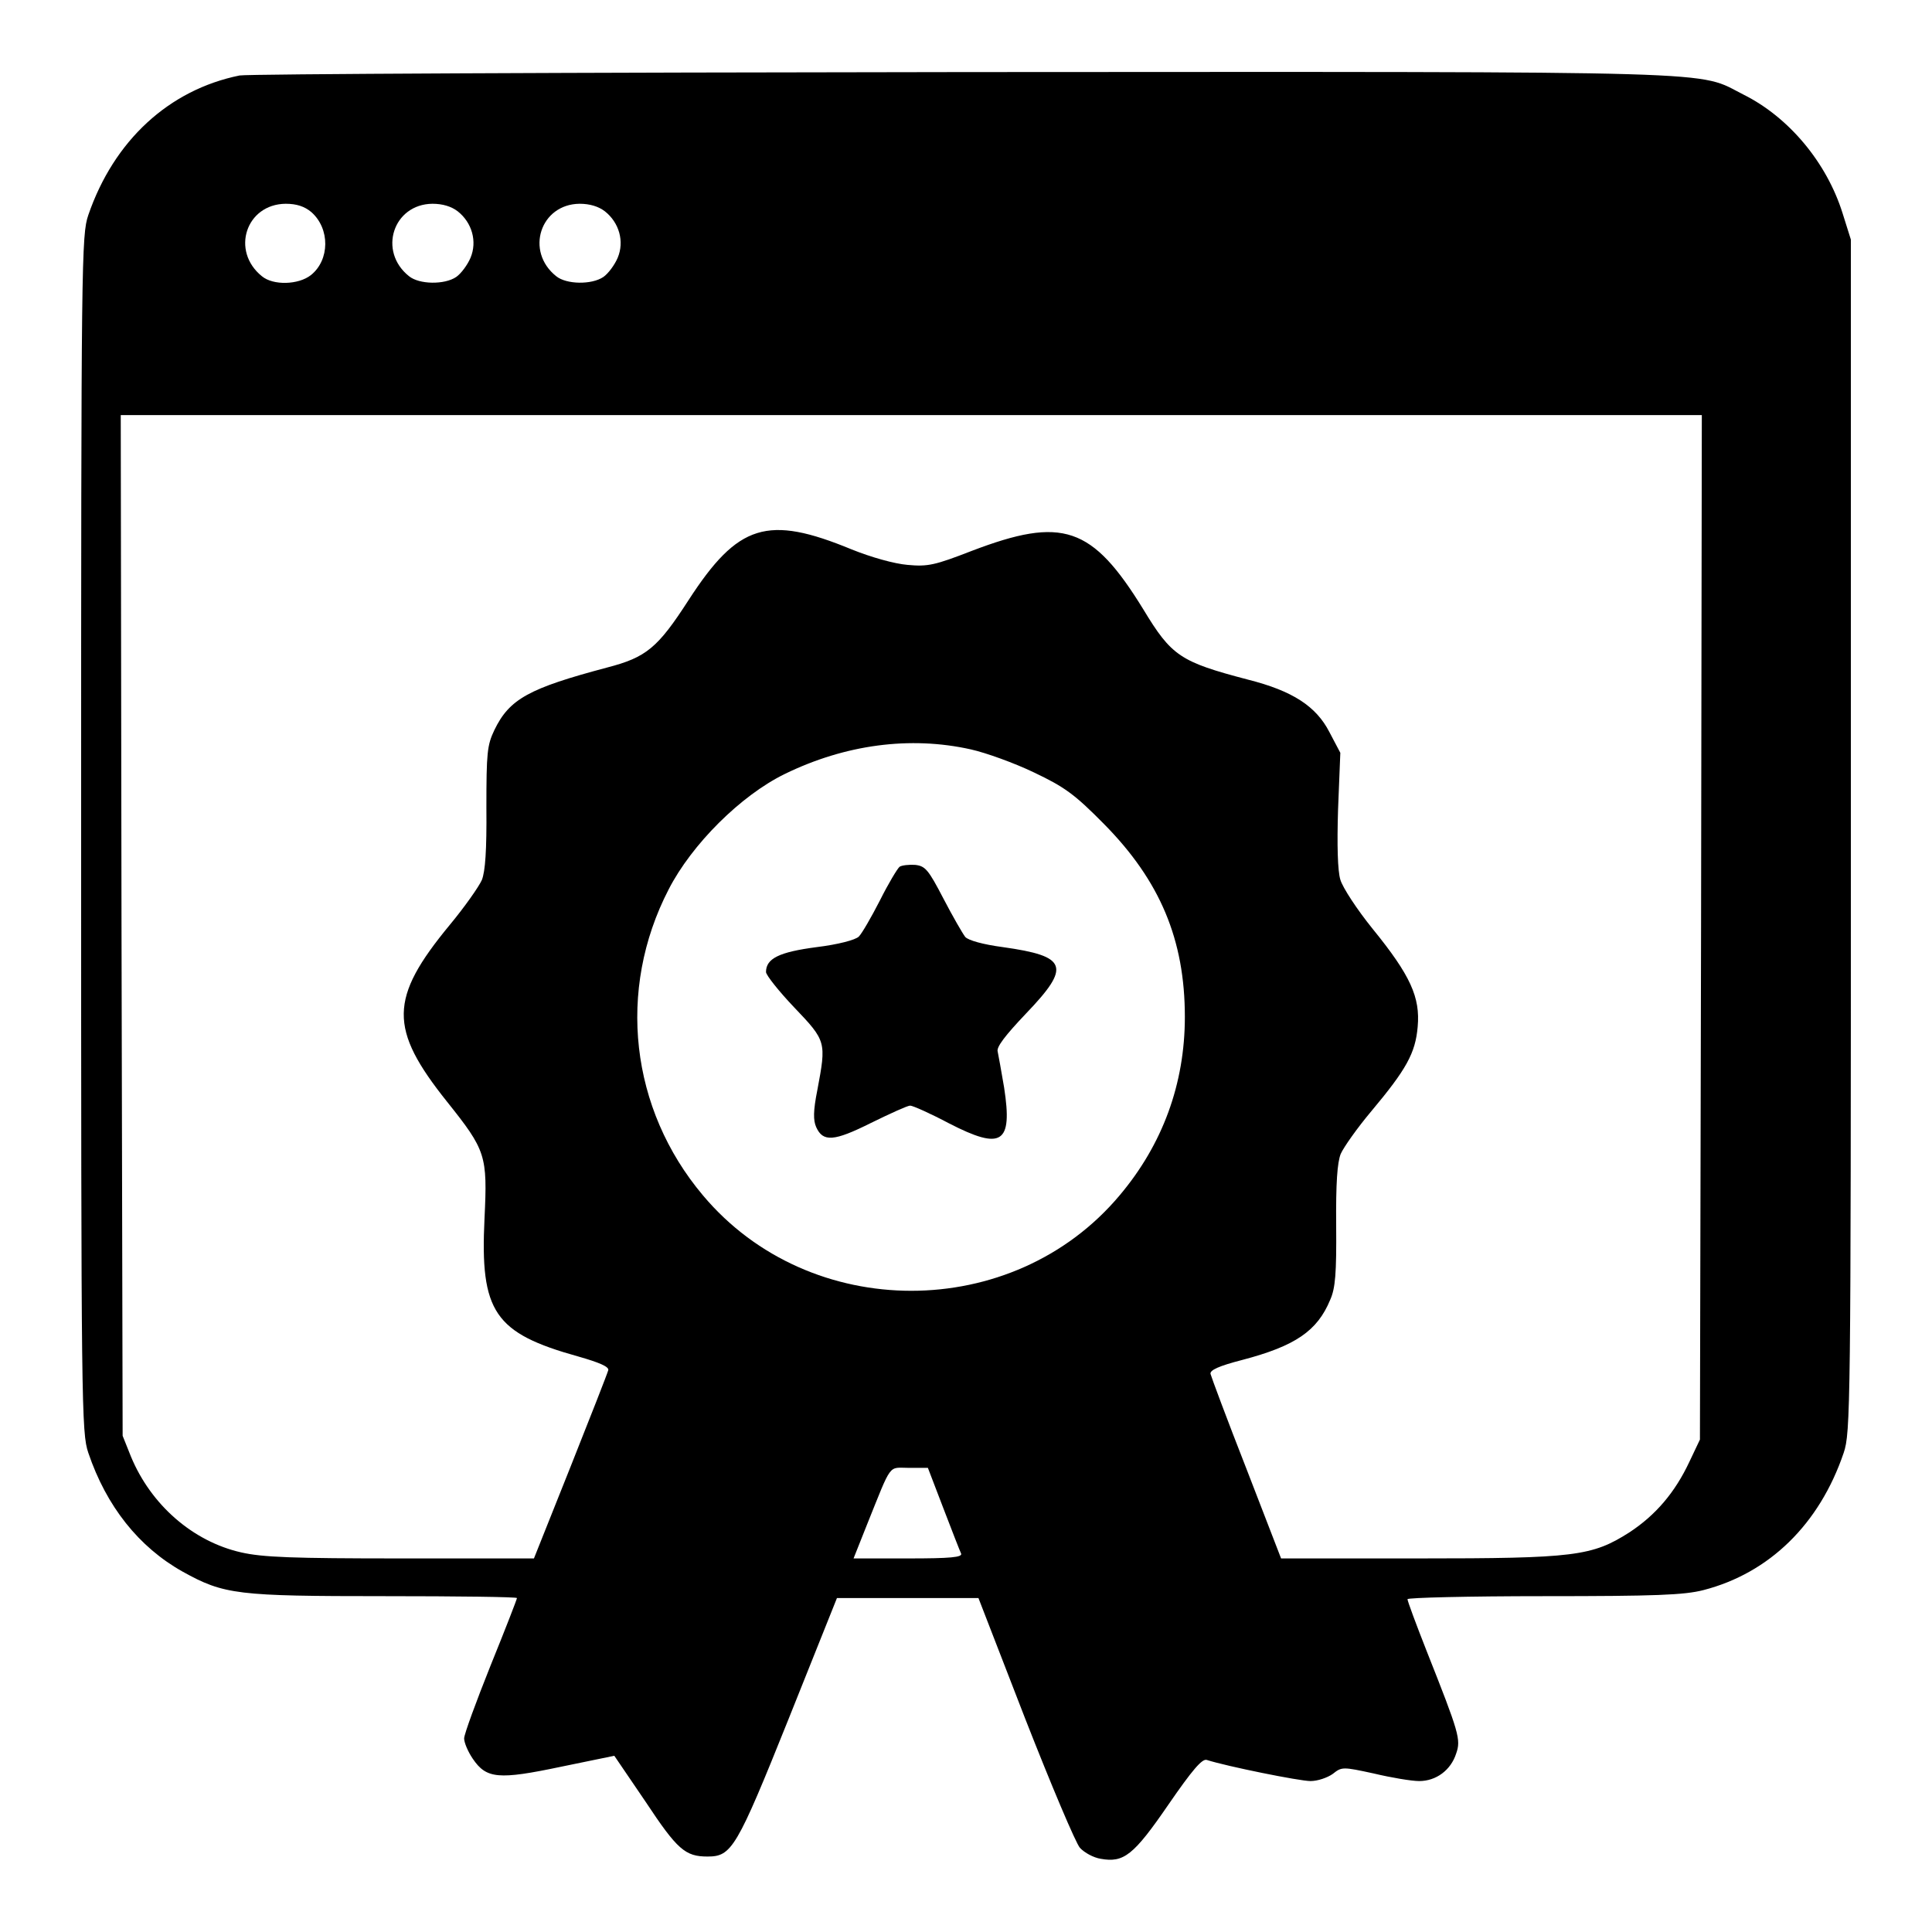
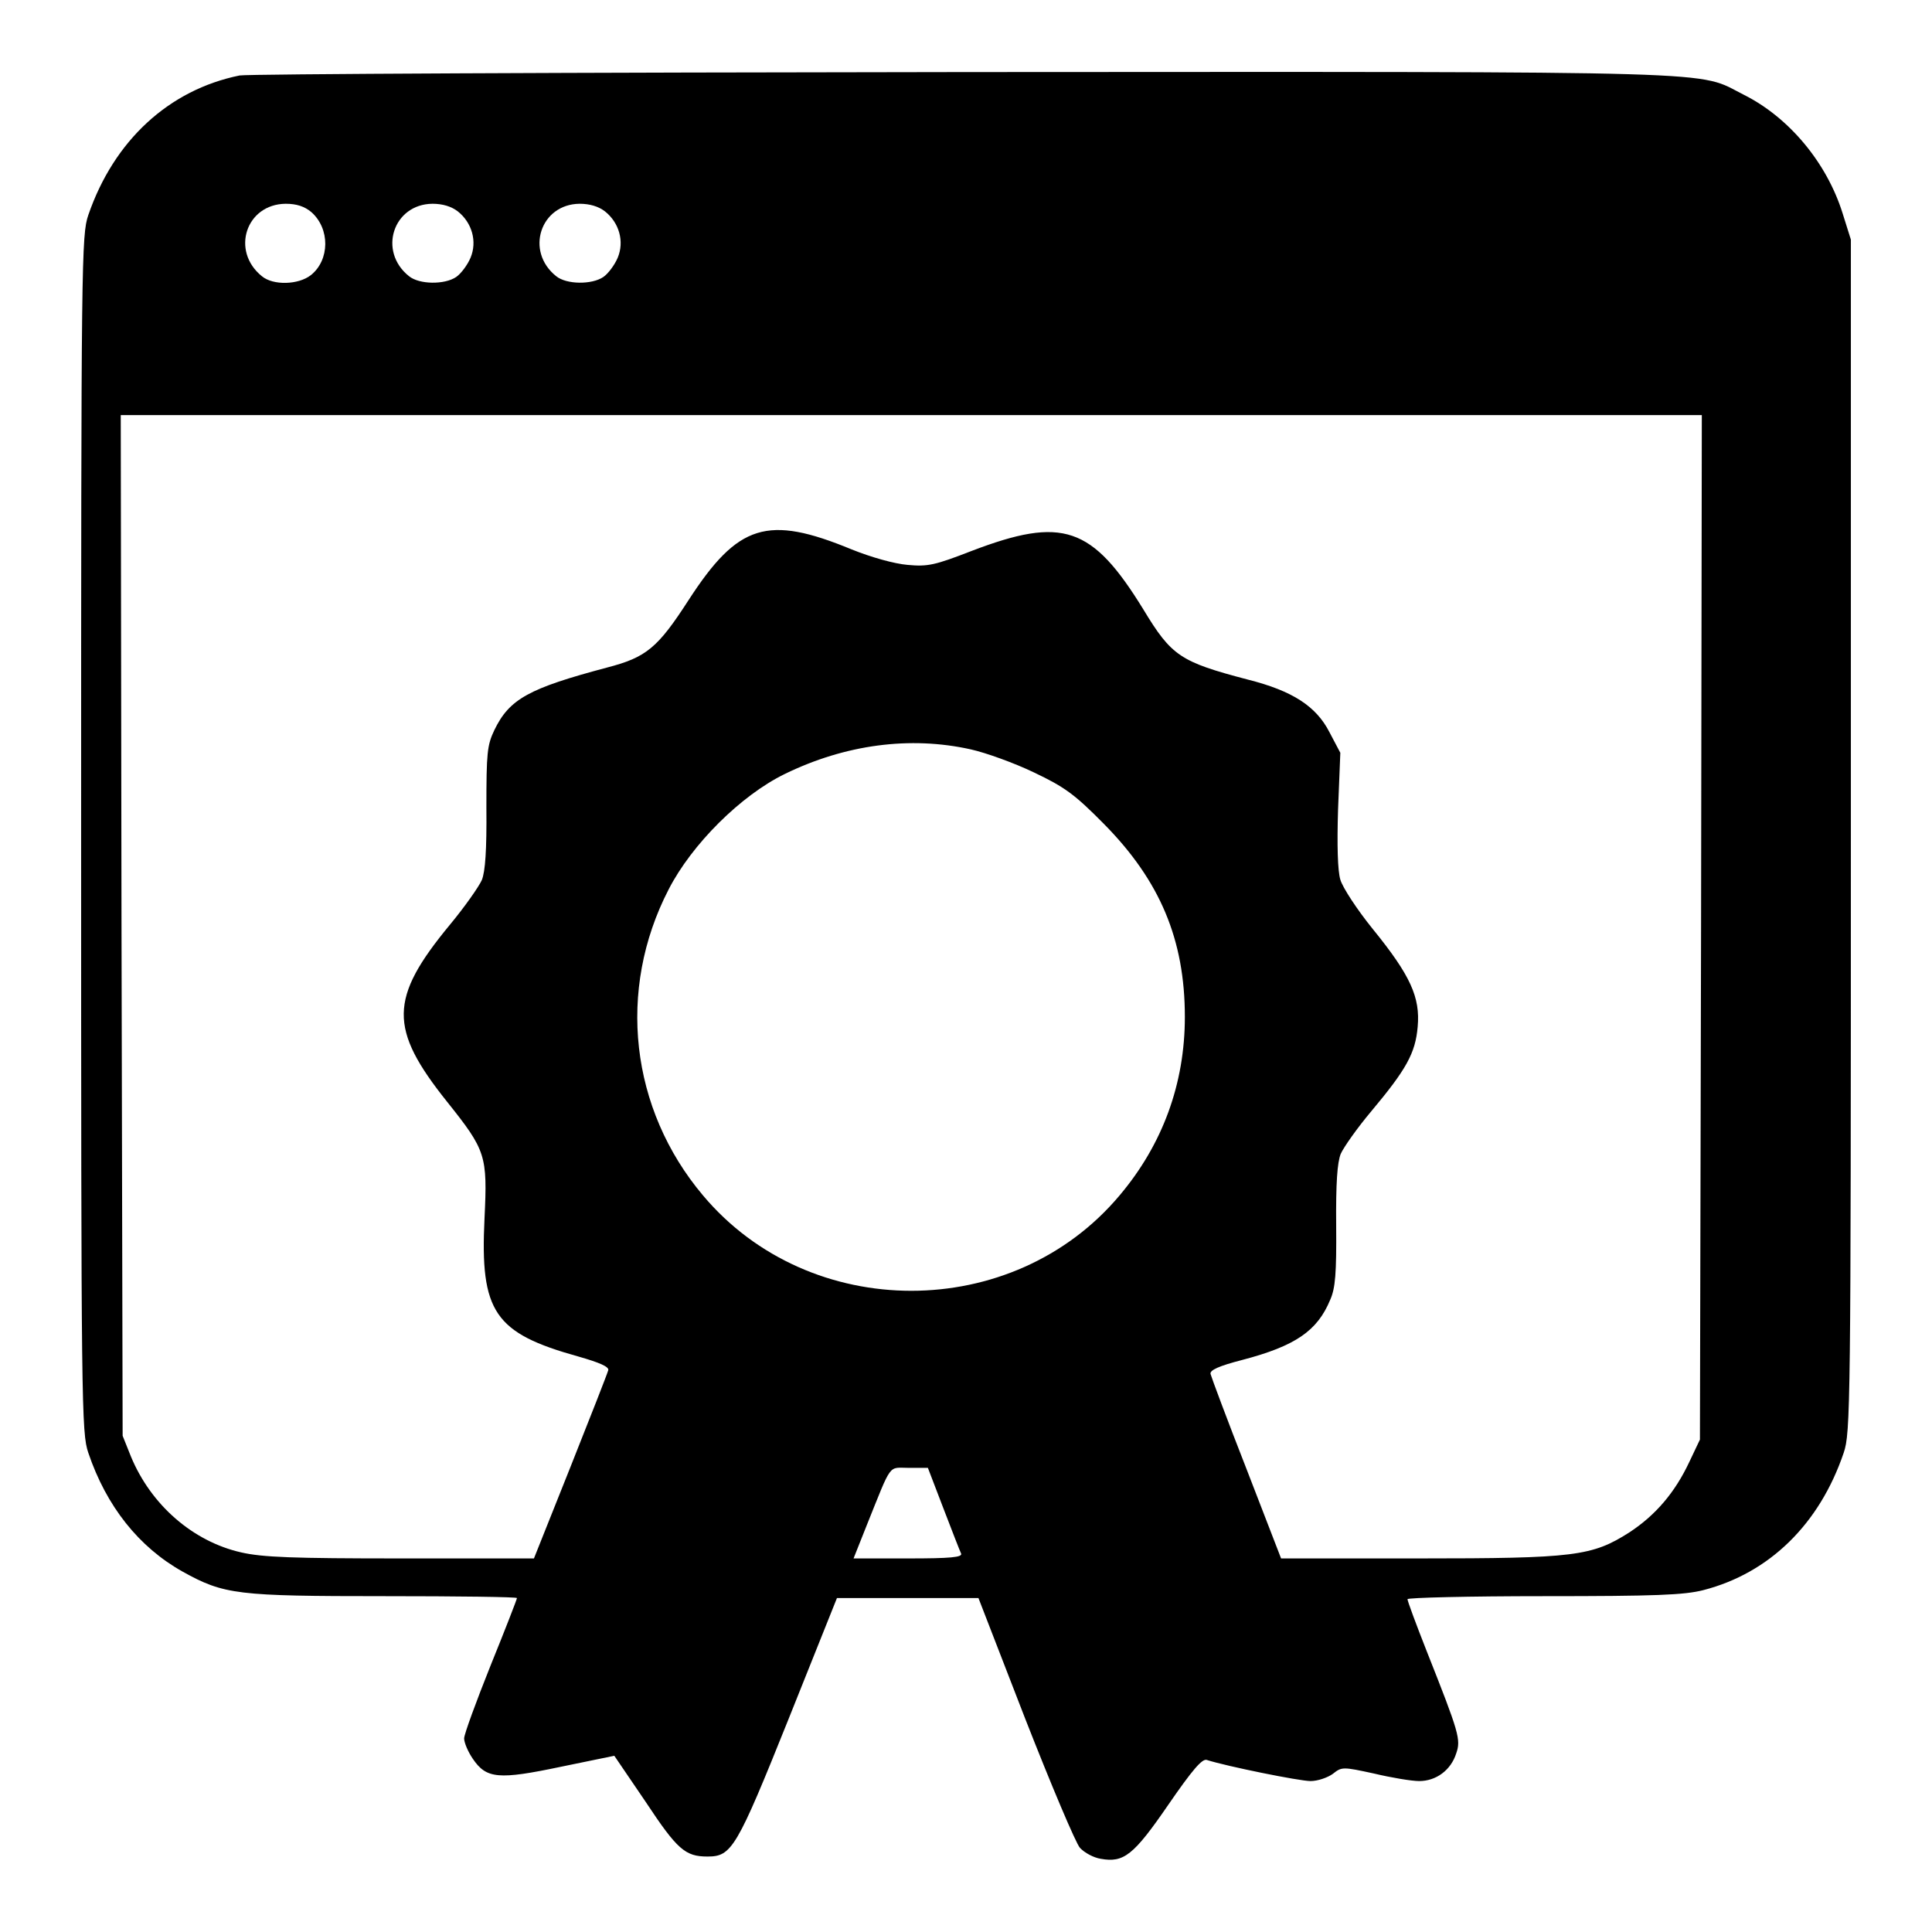
<svg xmlns="http://www.w3.org/2000/svg" version="1.0" width="512pt" height="512pt" viewBox="0 0 512 512" preserveAspectRatio="xMidYMid meet">
  <g transform="translate(0,512) scale(0.1,-0.1)" fill="#000000" stroke="none">
    <path d="M635 4920 c-187 -38 -333 -172 -401 -370 -18 -53 -19 -112 -19 -1640 0 -1523 1 -1587 19 -1640 48 -142 134 -250 250 -315 110 -61 144 -65 535 -65 193 0 351 -2 351 -5 0 -3 -31 -83 -70 -179 -38 -95 -70 -182 -70 -193 0 -11 10 -35 23 -54 36 -53 68 -56 234 -21 l141 29 83 -122 c84 -127 105 -145 164 -145 64 0 77 21 215 365 l128 320 188 0 187 0 124 -320 c69 -176 134 -330 145 -342 12 -13 36 -26 55 -29 61 -11 87 9 179 143 64 93 90 123 102 119 53 -17 246 -56 275 -56 19 0 45 9 59 19 24 19 26 19 109 1 46 -11 100 -20 120 -20 45 0 84 29 98 73 13 37 8 54 -78 271 -28 71 -51 133 -51 138 0 4 162 8 361 8 297 0 372 3 423 16 175 45 308 175 372 364 18 53 19 117 19 1635 l0 1580 -22 70 c-42 134 -142 254 -262 314 -127 64 -1 61 -2066 60 -1034 -1 -1898 -5 -1920 -9z m190 -362 c50 -44 49 -127 -1 -167 -33 -26 -100 -28 -130 -3 -83 67 -42 191 63 192 29 0 50 -7 68 -22z m388 2 c38 -30 52 -80 34 -123 -8 -19 -25 -42 -38 -51 -31 -21 -98 -20 -125 2 -83 66 -42 191 62 192 27 0 50 -7 67 -20z m390 0 c38 -30 52 -80 34 -123 -8 -19 -25 -42 -38 -51 -31 -21 -98 -20 -125 2 -83 66 -42 191 62 192 27 0 50 -7 67 -20z m2905 -1897 l-3 -1358 -28 -59 c-38 -81 -89 -141 -159 -187 -99 -63 -144 -69 -560 -69 l-363 0 -92 238 c-51 130 -93 243 -95 251 -2 10 22 21 84 37 141 37 199 77 233 159 14 31 17 71 16 197 -1 114 3 167 12 190 8 18 44 69 81 113 93 111 117 154 123 224 7 78 -19 136 -119 259 -42 52 -80 110 -86 131 -7 23 -9 90 -6 186 l6 150 -29 55 c-35 68 -97 109 -216 139 -179 47 -202 62 -277 186 -136 221 -214 247 -455 155 -98 -38 -116 -42 -170 -37 -35 3 -96 20 -148 41 -223 92 -301 68 -432 -134 -82 -127 -112 -152 -216 -179 -207 -55 -259 -83 -299 -166 -19 -40 -21 -60 -21 -205 1 -114 -3 -169 -12 -192 -8 -18 -46 -72 -85 -119 -161 -195 -162 -275 -7 -469 103 -129 107 -142 99 -309 -12 -248 26 -304 249 -366 56 -16 81 -27 79 -36 -2 -8 -47 -123 -100 -256 l-97 -243 -353 0 c-287 0 -366 3 -423 16 -128 29 -239 126 -292 254 l-22 55 -3 1353 -2 1352 2095 0 2095 0 -2 -1357z m-1935 471 c40 -9 115 -36 167 -61 82 -39 108 -58 186 -137 148 -150 214 -306 214 -511 0 -177 -59 -338 -173 -473 -283 -337 -821 -337 -1104 0 -193 229 -229 544 -91 811 61 119 191 249 308 306 160 78 332 101 493 65z m-73 -2011 c23 -60 44 -114 47 -120 4 -10 -28 -13 -140 -13 l-145 0 35 88 c68 169 56 152 112 152 l50 0 41 -107z" />
-     <path d="M2384 2823 c-6 -5 -30 -45 -52 -89 -23 -45 -48 -88 -56 -96 -9 -9 -55 -21 -112 -28 -99 -13 -134 -30 -134 -66 0 -8 34 -51 75 -94 85 -89 85 -91 61 -219 -11 -55 -11 -80 -3 -98 18 -40 47 -38 145 11 51 25 97 46 104 46 7 0 54 -21 103 -47 140 -72 169 -54 146 95 -7 42 -15 85 -17 95 -4 12 20 43 75 101 120 125 110 152 -61 176 -53 7 -92 18 -100 27 -7 9 -33 54 -58 102 -40 77 -48 86 -75 89 -16 1 -35 -1 -41 -5z" />
  </g>
</svg>